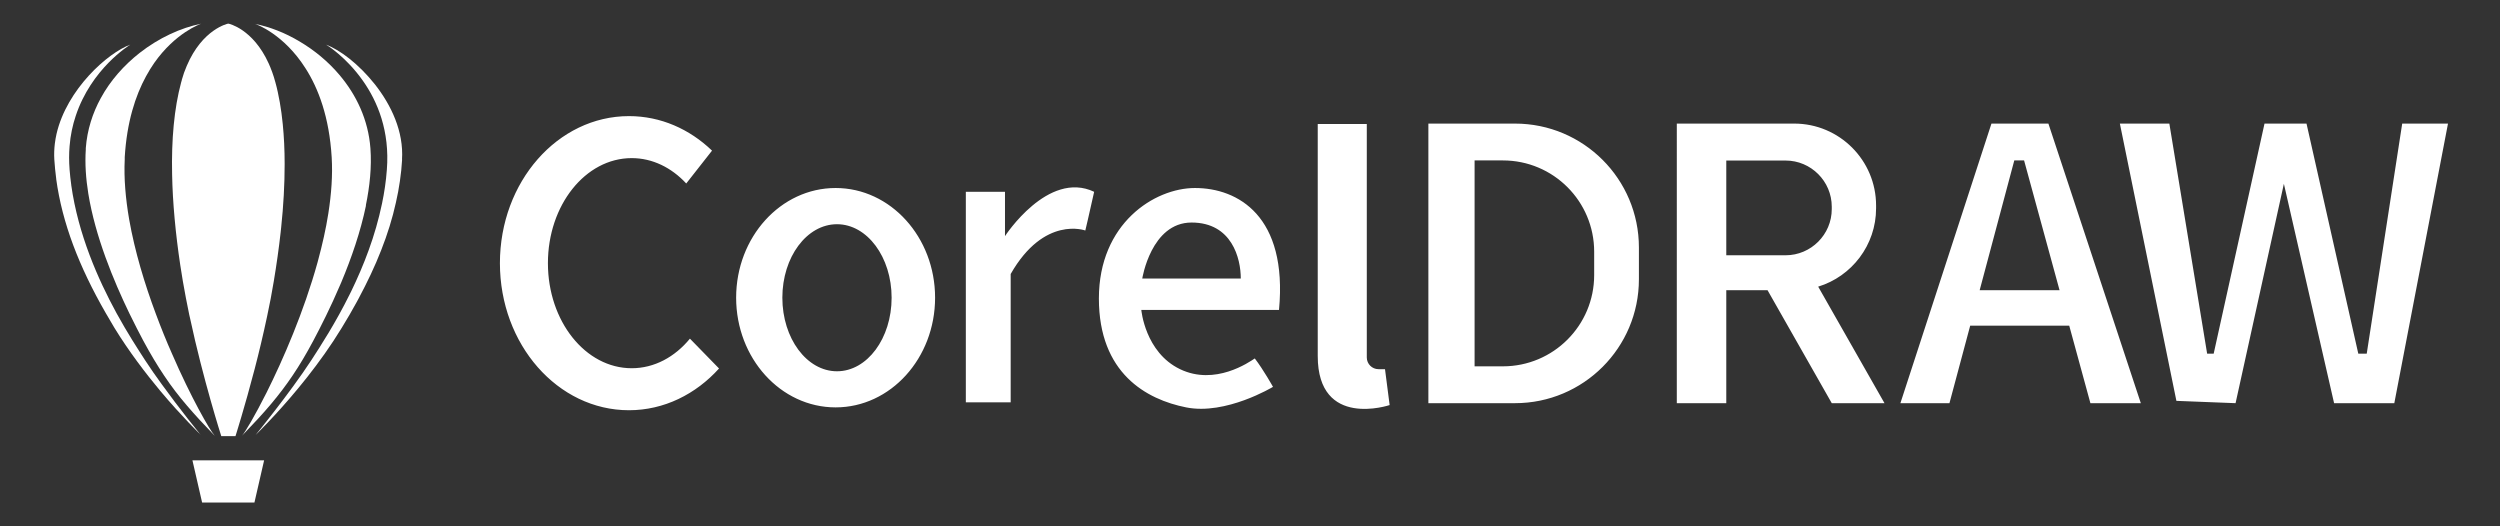
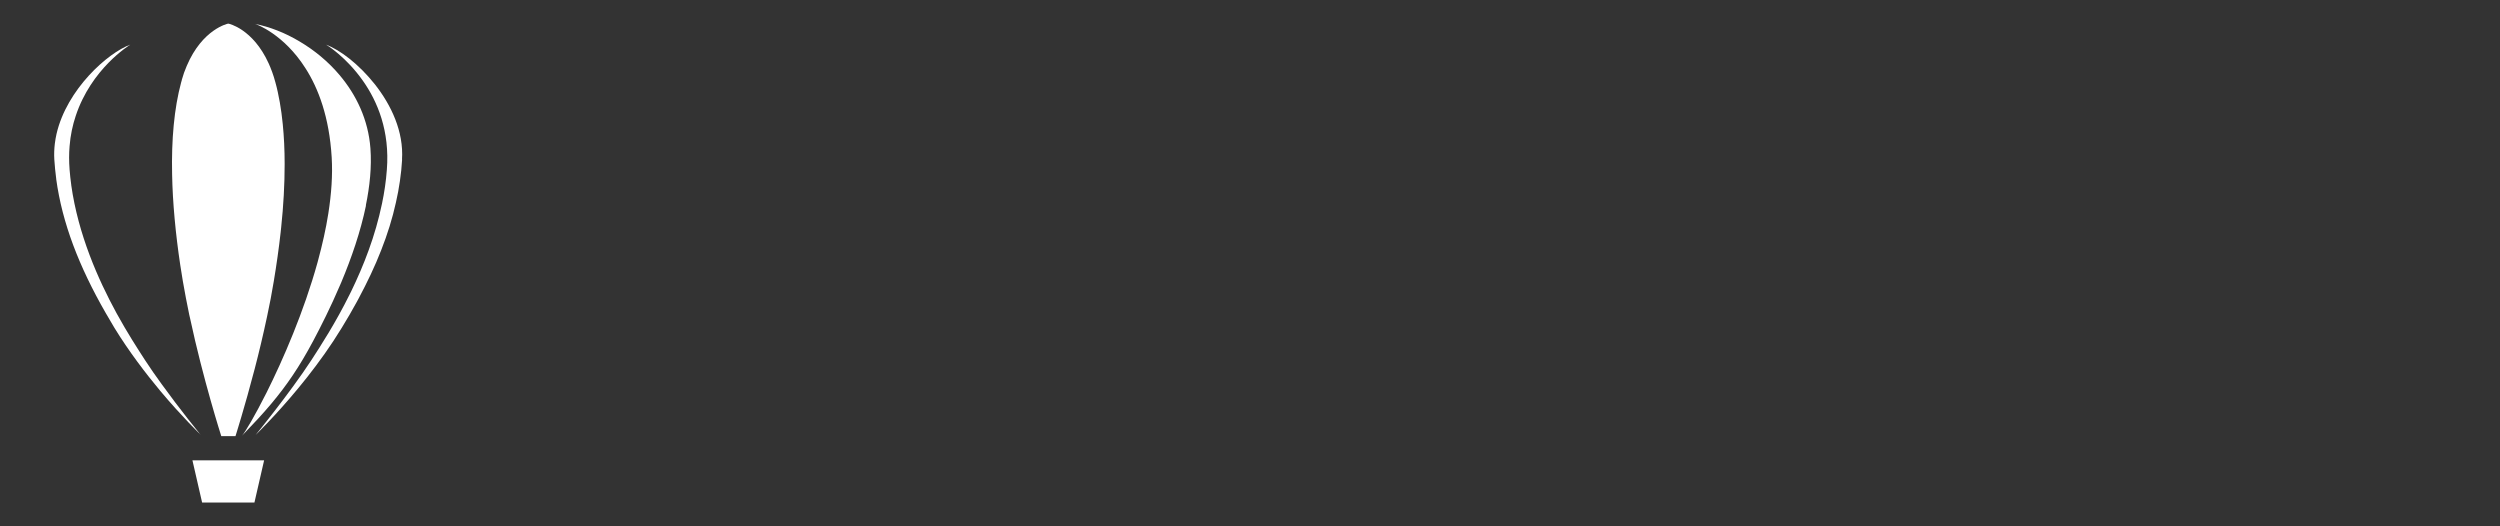
<svg xmlns="http://www.w3.org/2000/svg" id="Layer_1" data-name="Layer 1" viewBox="0 0 237.49 50">
  <rect x="0" y="0" width="237.49" height="50" fill="#333333" stroke="none" />
  <defs>
    <style>      .cls-1 {        fill: #fff;        stroke-width: 0px;      }    </style>
  </defs>
-   <path class="cls-1" d="M206.74,38.08l5.63.22,4.59-20.84,4.77,20.84h5.72l5.1-26.56h-4.35l-3.37,21.86h-.8l-4.92-21.86h-3.99l-4.83,21.86h-.62l-3.59-21.86h-4.7l5.37,26.34ZM195.65,27.57l-3.37-12.33h-.93l-3.29,12.33h7.59ZM196.57,30.94h-9.41l-1.97,7.36h-4.66l8.65-26.56h5.41l8.78,26.56h-4.79l-2.01-7.36ZM163.99,24.25h5.63c2.42,0,4.39-1.97,4.39-4.39v-.22c0-2.42-1.97-4.39-4.39-4.39h-5.63v9ZM174.01,38.3l-6.1-10.73h-3.92v10.73h-4.7V11.74h11.15c4.3,0,7.78,3.49,7.78,7.78v.27c0,3.5-2.32,6.47-5.5,7.44l6.3,11.07h-5.01ZM151.44,23.91v2.22c0,4.79-3.88,8.67-8.67,8.67h-2.69V15.24h2.69c4.79,0,8.67,3.88,8.67,8.67M143.92,11.74h-8.23v26.56h8.23c6.5,0,11.77-5.27,11.77-11.77v-3.02c0-6.5-5.27-11.77-11.77-11.77M131.57,35.07h-.62c-.61,0-1.11-.5-1.11-1.11V11.78h-4.66v22.04c0,6.96,6.83,4.66,6.83,4.66l-.44-3.41ZM117.87,26.46h-9.36s.84-5.32,4.68-5.32,4.68,3.41,4.68,5.32M104.39,28.35c0,7.12,4.52,9.6,8.29,10.35,3.77.76,8.25-1.95,8.25-1.95,0,0-.89-1.6-1.73-2.7-.53.35-3.77,2.62-7.1,1.02-3.33-1.6-3.68-5.63-3.68-5.63h13.08c.84-8.91-3.9-11.58-7.98-11.58-3.86,0-9.13,3.37-9.13,10.49h0ZM103.1,21.9s.35-1.46.84-3.68c-4.39-2.08-8.47,4.21-8.47,4.21v-4.21h-3.72v20h4.26v-12.19c3.19-5.59,7.1-4.13,7.1-4.13ZM84.7,28.28c0,3.86-2.32,6.99-5.19,6.99s-5.19-3.13-5.19-6.99,2.32-6.98,5.19-6.98,5.19,3.13,5.19,6.98M79.38,17.86c-5.22,0-9.45,4.67-9.45,10.42s4.23,10.42,9.45,10.42,9.45-4.67,9.45-10.42-4.23-10.42-9.45-10.42M68.31,35c-2.21,2.45-5.23,3.97-8.56,3.97-6.77,0-12.26-6.25-12.26-13.97s5.49-13.97,12.26-13.97c3.01,0,5.76,1.23,7.89,3.28l-2.45,3.12c-1.39-1.5-3.2-2.41-5.18-2.41-4.4,0-7.96,4.47-7.96,9.98s3.56,9.98,7.96,9.98c2.15,0,4.1-1.07,5.53-2.81l2.76,2.83Z" />
  <g>
    <polygon class="cls-1" points="21.68 47.74 24.17 47.74 25.09 43.73 18.28 43.73 19.2 47.74 21.68 47.74" />
    <path class="cls-1" d="M34.77,19.51h0c-.52,2.51-1.39,5.02-2.33,7.26l-.12.28c-.9,2.11-1.84,3.97-2.57,5.34-1.32,2.48-2.52,4.22-3.97,5.95-.82.98-1.73,1.95-2.79,3.05.31-.35,1.21-1.87,2.33-4.09,1.57-3.14,3.55-7.69,4.85-12.39l.05-.19c.4-1.48.74-2.97.97-4.44.29-1.85.42-3.65.32-5.33-.23-3.84-1.27-6.57-2.5-8.48-2.06-3.24-4.65-4.16-4.78-4.2,1.39.28,2.85.84,4.23,1.67,1.39.82,2.7,1.89,3.79,3.18,1.6,1.89,2.74,4.26,2.94,6.98.13,1.73-.06,3.58-.44,5.43Z" />
    <path class="cls-1" d="M38.2,15.15c-.04.69-.11,1.37-.21,2.05-.1.68-.22,1.36-.38,2.04-.33,1.5-.8,3.01-1.4,4.53-.59,1.52-1.32,3.05-2.16,4.62-.05.09-.09.17-.14.26-.45.82-.93,1.66-1.45,2.5-2.05,3.37-4.58,6.35-6.28,8.2-1.09,1.19-1.85,1.91-1.9,1.97.06-.07.81-.99,1.79-2.26,1.1-1.42,2.48-3.27,3.51-4.85.89-1.37,2.3-3.54,3.64-6.25.05-.09.09-.18.14-.28.59-1.22,1.17-2.54,1.67-3.93.51-1.4.94-2.88,1.26-4.41.22-1.05.38-2.12.46-3.22.29-3.68-.89-6.48-2.27-8.44-1.6-2.28-3.45-3.41-3.51-3.44.62.23,1.41.69,2.22,1.33.82.65,1.66,1.48,2.43,2.45h0c1.54,1.96,2.74,4.47,2.57,7.14Z" />
    <path class="cls-1" d="M17.27,7.62h0c-.02.07-.04.13-.06.2-.67,2.48-.93,5.47-.86,8.73.05,2.73.33,5.65.77,8.6.08.52.16,1.04.25,1.56.18,1.06.39,2.13.61,3.2.02.1.04.2.07.3,1.25,5.85,2.97,11.22,2.97,11.22h1.35s.87-2.73,1.83-6.41c.4-1.53.8-3.21,1.17-4.95.24-1.12.46-2.25.64-3.36.26-1.56.48-3.11.65-4.64.02-.16.04-.32.05-.47.22-2.07.33-4.1.33-6.02,0-1.32-.06-2.59-.18-3.79-.07-.71-.16-1.4-.28-2.07-.12-.66-.25-1.3-.42-1.9-.18-.68-.4-1.27-.64-1.8-.75-1.65-1.7-2.59-2.46-3.12s-1.34-.65-1.34-.65h-.07s-2.42.5-3.91,4.01c-.18.41-.34.86-.48,1.36Z" />
-     <path class="cls-1" d="M20.38,41.38c-.99-1.02-1.84-1.94-2.62-2.85-.78-.91-1.48-1.82-2.16-2.84-.66-.98-1.3-2.05-1.98-3.31-.39-.74-.85-1.62-1.33-2.61-1.51-3.12-3.24-7.31-3.9-11.37-.23-1.43-.33-2.84-.24-4.19,0-.04,0-.09,0-.13.13-1.75.65-3.35,1.43-4.77.92-1.69,2.22-3.13,3.68-4.28,1.83-1.43,3.91-2.39,5.86-2.78-.12.04-2.46.87-4.47,3.73h0c-.27.39-.53.81-.78,1.27h0c-1.01,1.85-1.82,4.35-2.02,7.68,0,.06,0,.13,0,.2h0c-.09,1.8.08,3.74.42,5.71.53,3.02,1.47,6.13,2.54,8.99.49,1.32,1,2.58,1.52,3.75h0c1.81,4.18,3.59,7.27,4.05,7.79Z" />
    <path class="cls-1" d="M19.07,41.31c-.13-.13-1.8-1.74-3.84-4.17-1.4-1.68-2.98-3.75-4.35-5.98-.29-.48-.57-.96-.84-1.43-2.53-4.4-4.13-8.54-4.7-12.72,0,0,0-.02,0-.03-.08-.61-.14-1.22-.18-1.83-.03-.51-.01-1.02.05-1.51.04-.31.09-.62.16-.92h0c.98-4.25,4.88-7.71,7.01-8.48-.11.07-3.71,2.29-5.19,6.78-.29.87-.5,1.83-.58,2.87h0c-.06.7-.06,1.44,0,2.22.04.49.09.98.16,1.47,0,0,0,.01,0,.02.66,4.67,2.54,8.93,4.3,12.15,1.03,1.88,2.02,3.4,2.7,4.45.48.74,1.03,1.53,1.6,2.31,1.72,2.38,3.56,4.64,3.69,4.8Z" />
  </g>
</svg>